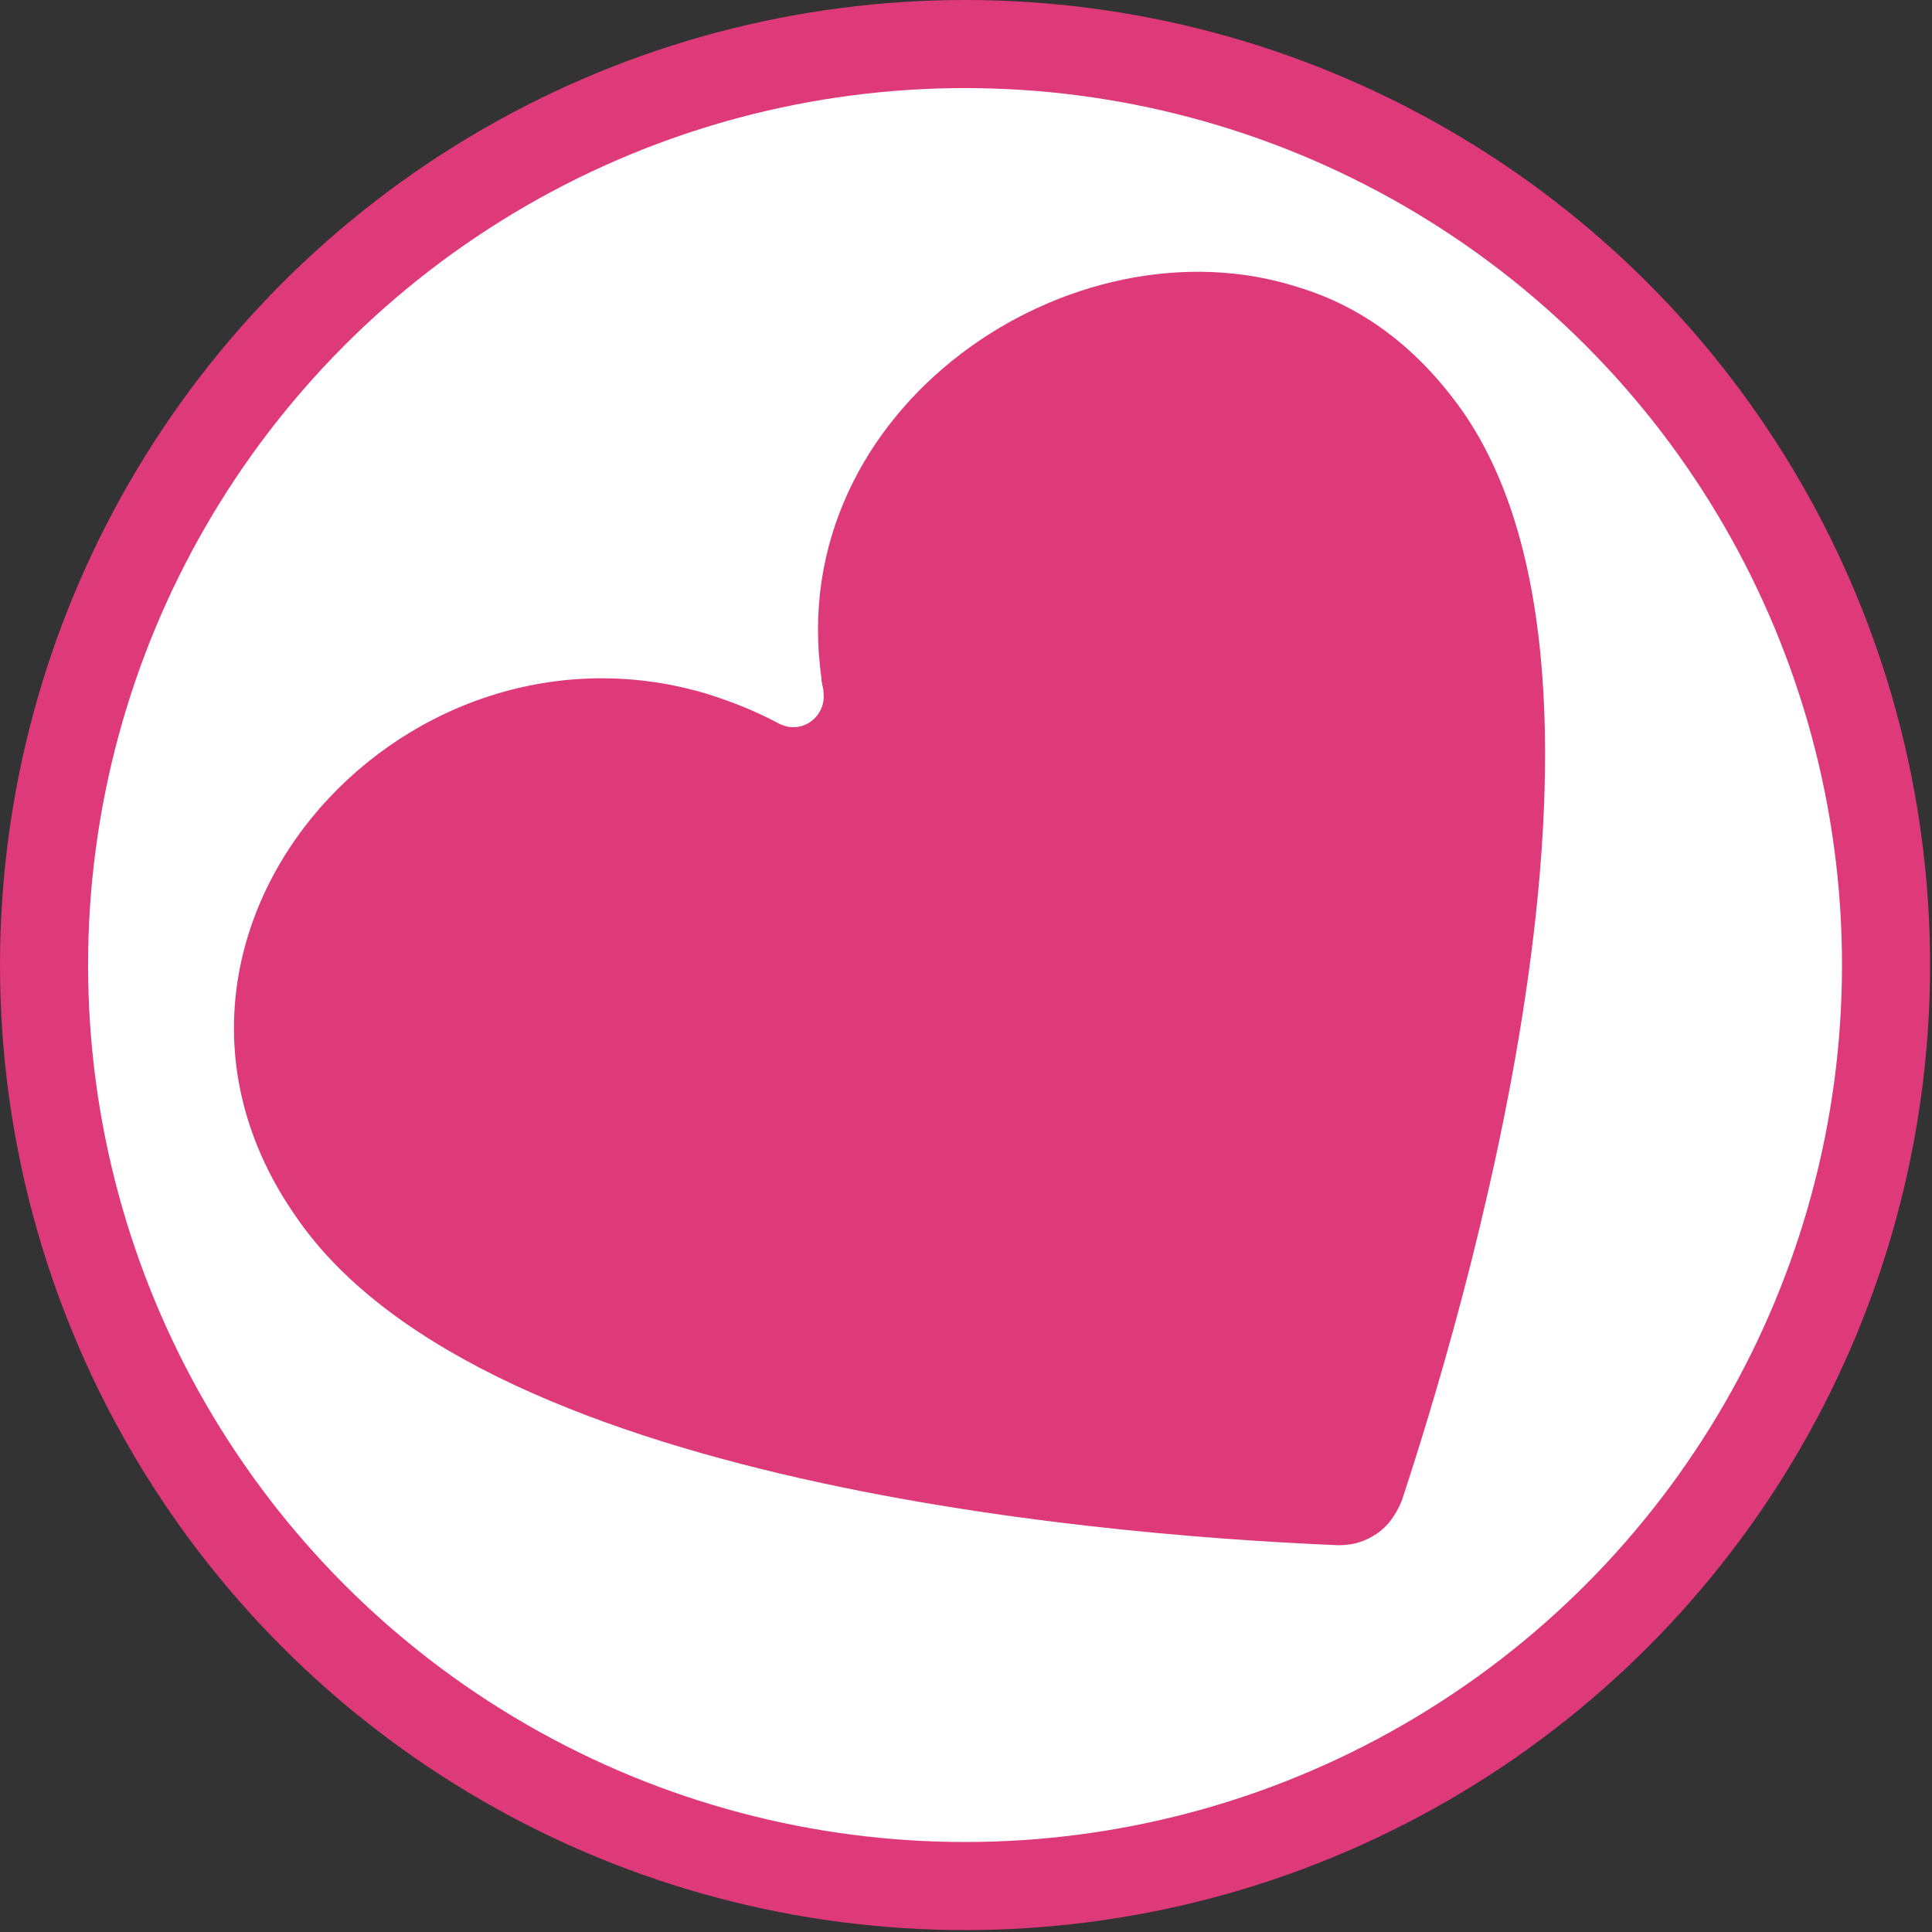
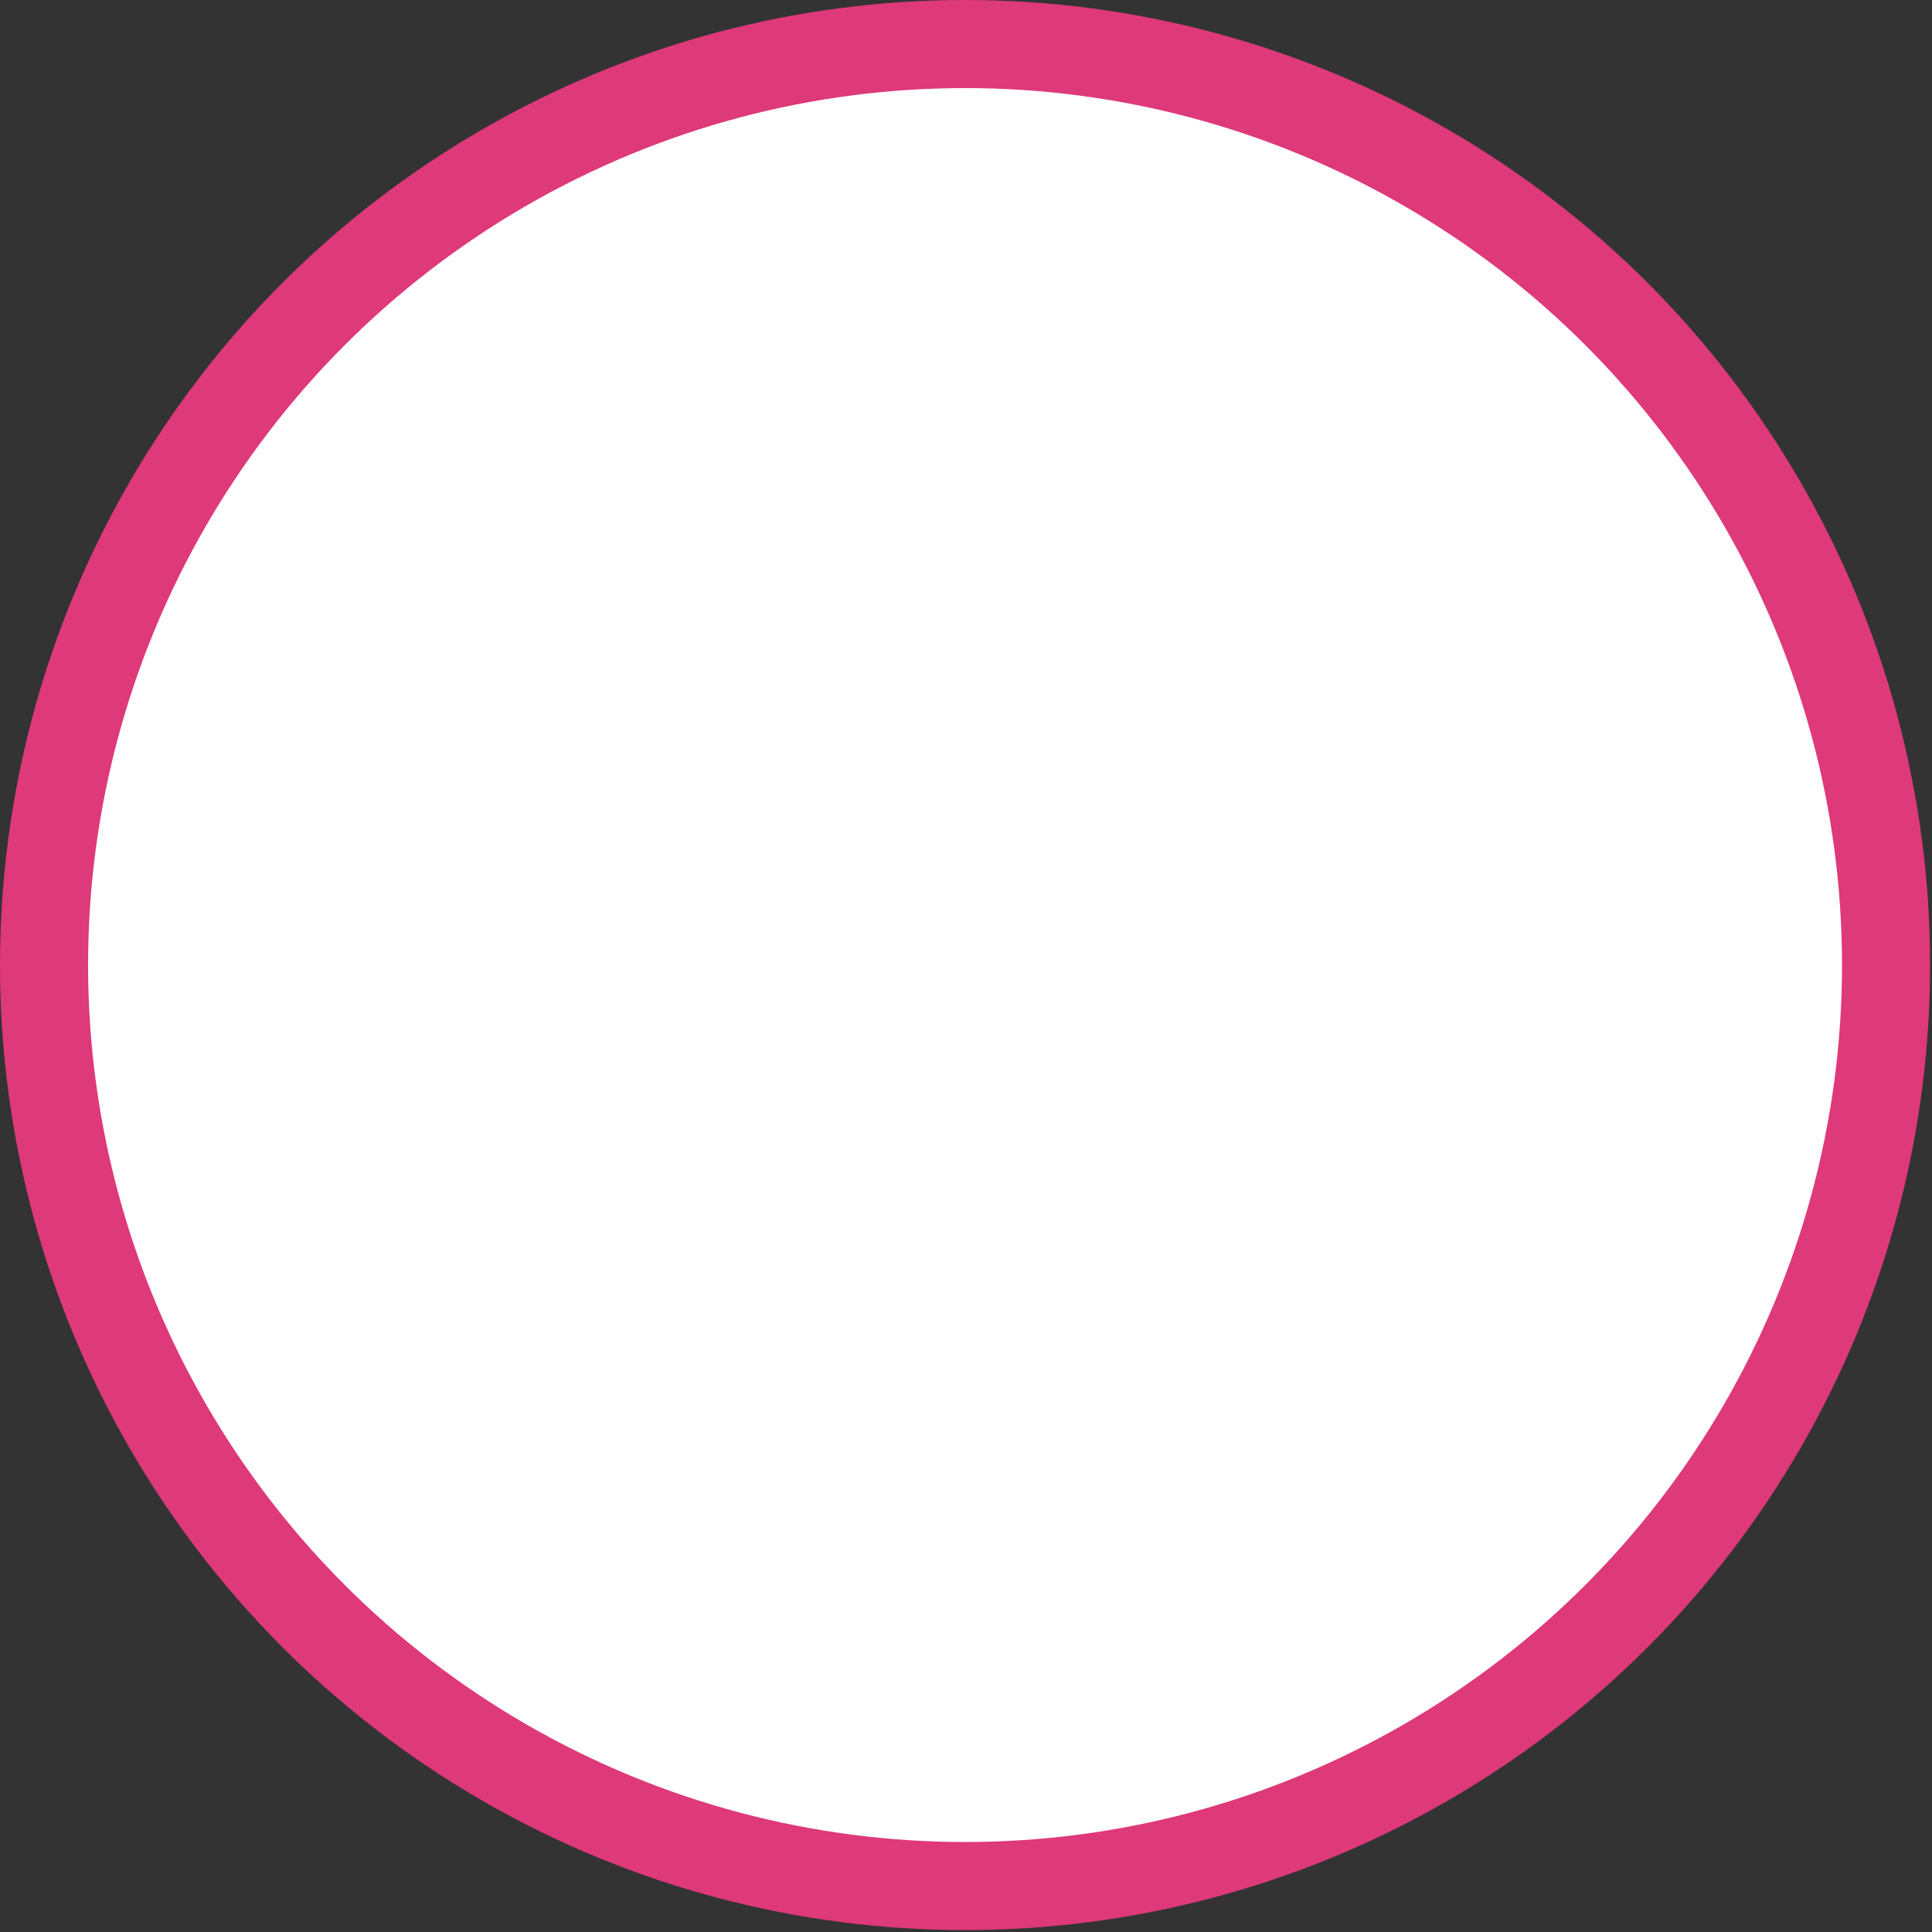
<svg xmlns="http://www.w3.org/2000/svg" version="1.1" id="Livello_1" x="0px" y="0px" viewBox="0 0 100.9 100.9" style="enable-background:new 0 0 100.9 100.9;" xml:space="preserve">
  <rect x="0" y="0" width="100.9" height="100.9" fill="#333333" stroke="none" />
  <style type="text/css">
	.st0{fill:#DE3979;}
	.st1{fill:#FFFFFF;}
</style>
  <g>
    <circle class="st0" cx="50.4" cy="50.4" r="50.4" />
    <circle class="st1" cx="50.4" cy="50.4" r="45.8" />
-     <path class="st0" d="M73.2,78.4c-0.3,0.7-0.7,1.3-1.3,1.7c-0.6,0.4-1.2,0.6-2,0.6c-9.6-0.4-44.4-2.6-54.4-17.1   C5.3,49.1,20.7,31.5,36.8,36.2c1.3,0.4,2.6,0.9,3.9,1.6c1.2,0.6,2.5-0.4,2.3-1.7c0-0.2-0.1-0.4-0.1-0.7C40.9,21.3,56,11.2,67.8,15   c3.3,1,6.2,3.1,8.6,6.5C86.4,35.9,76.2,69.3,73.2,78.4z" />
  </g>
</svg>